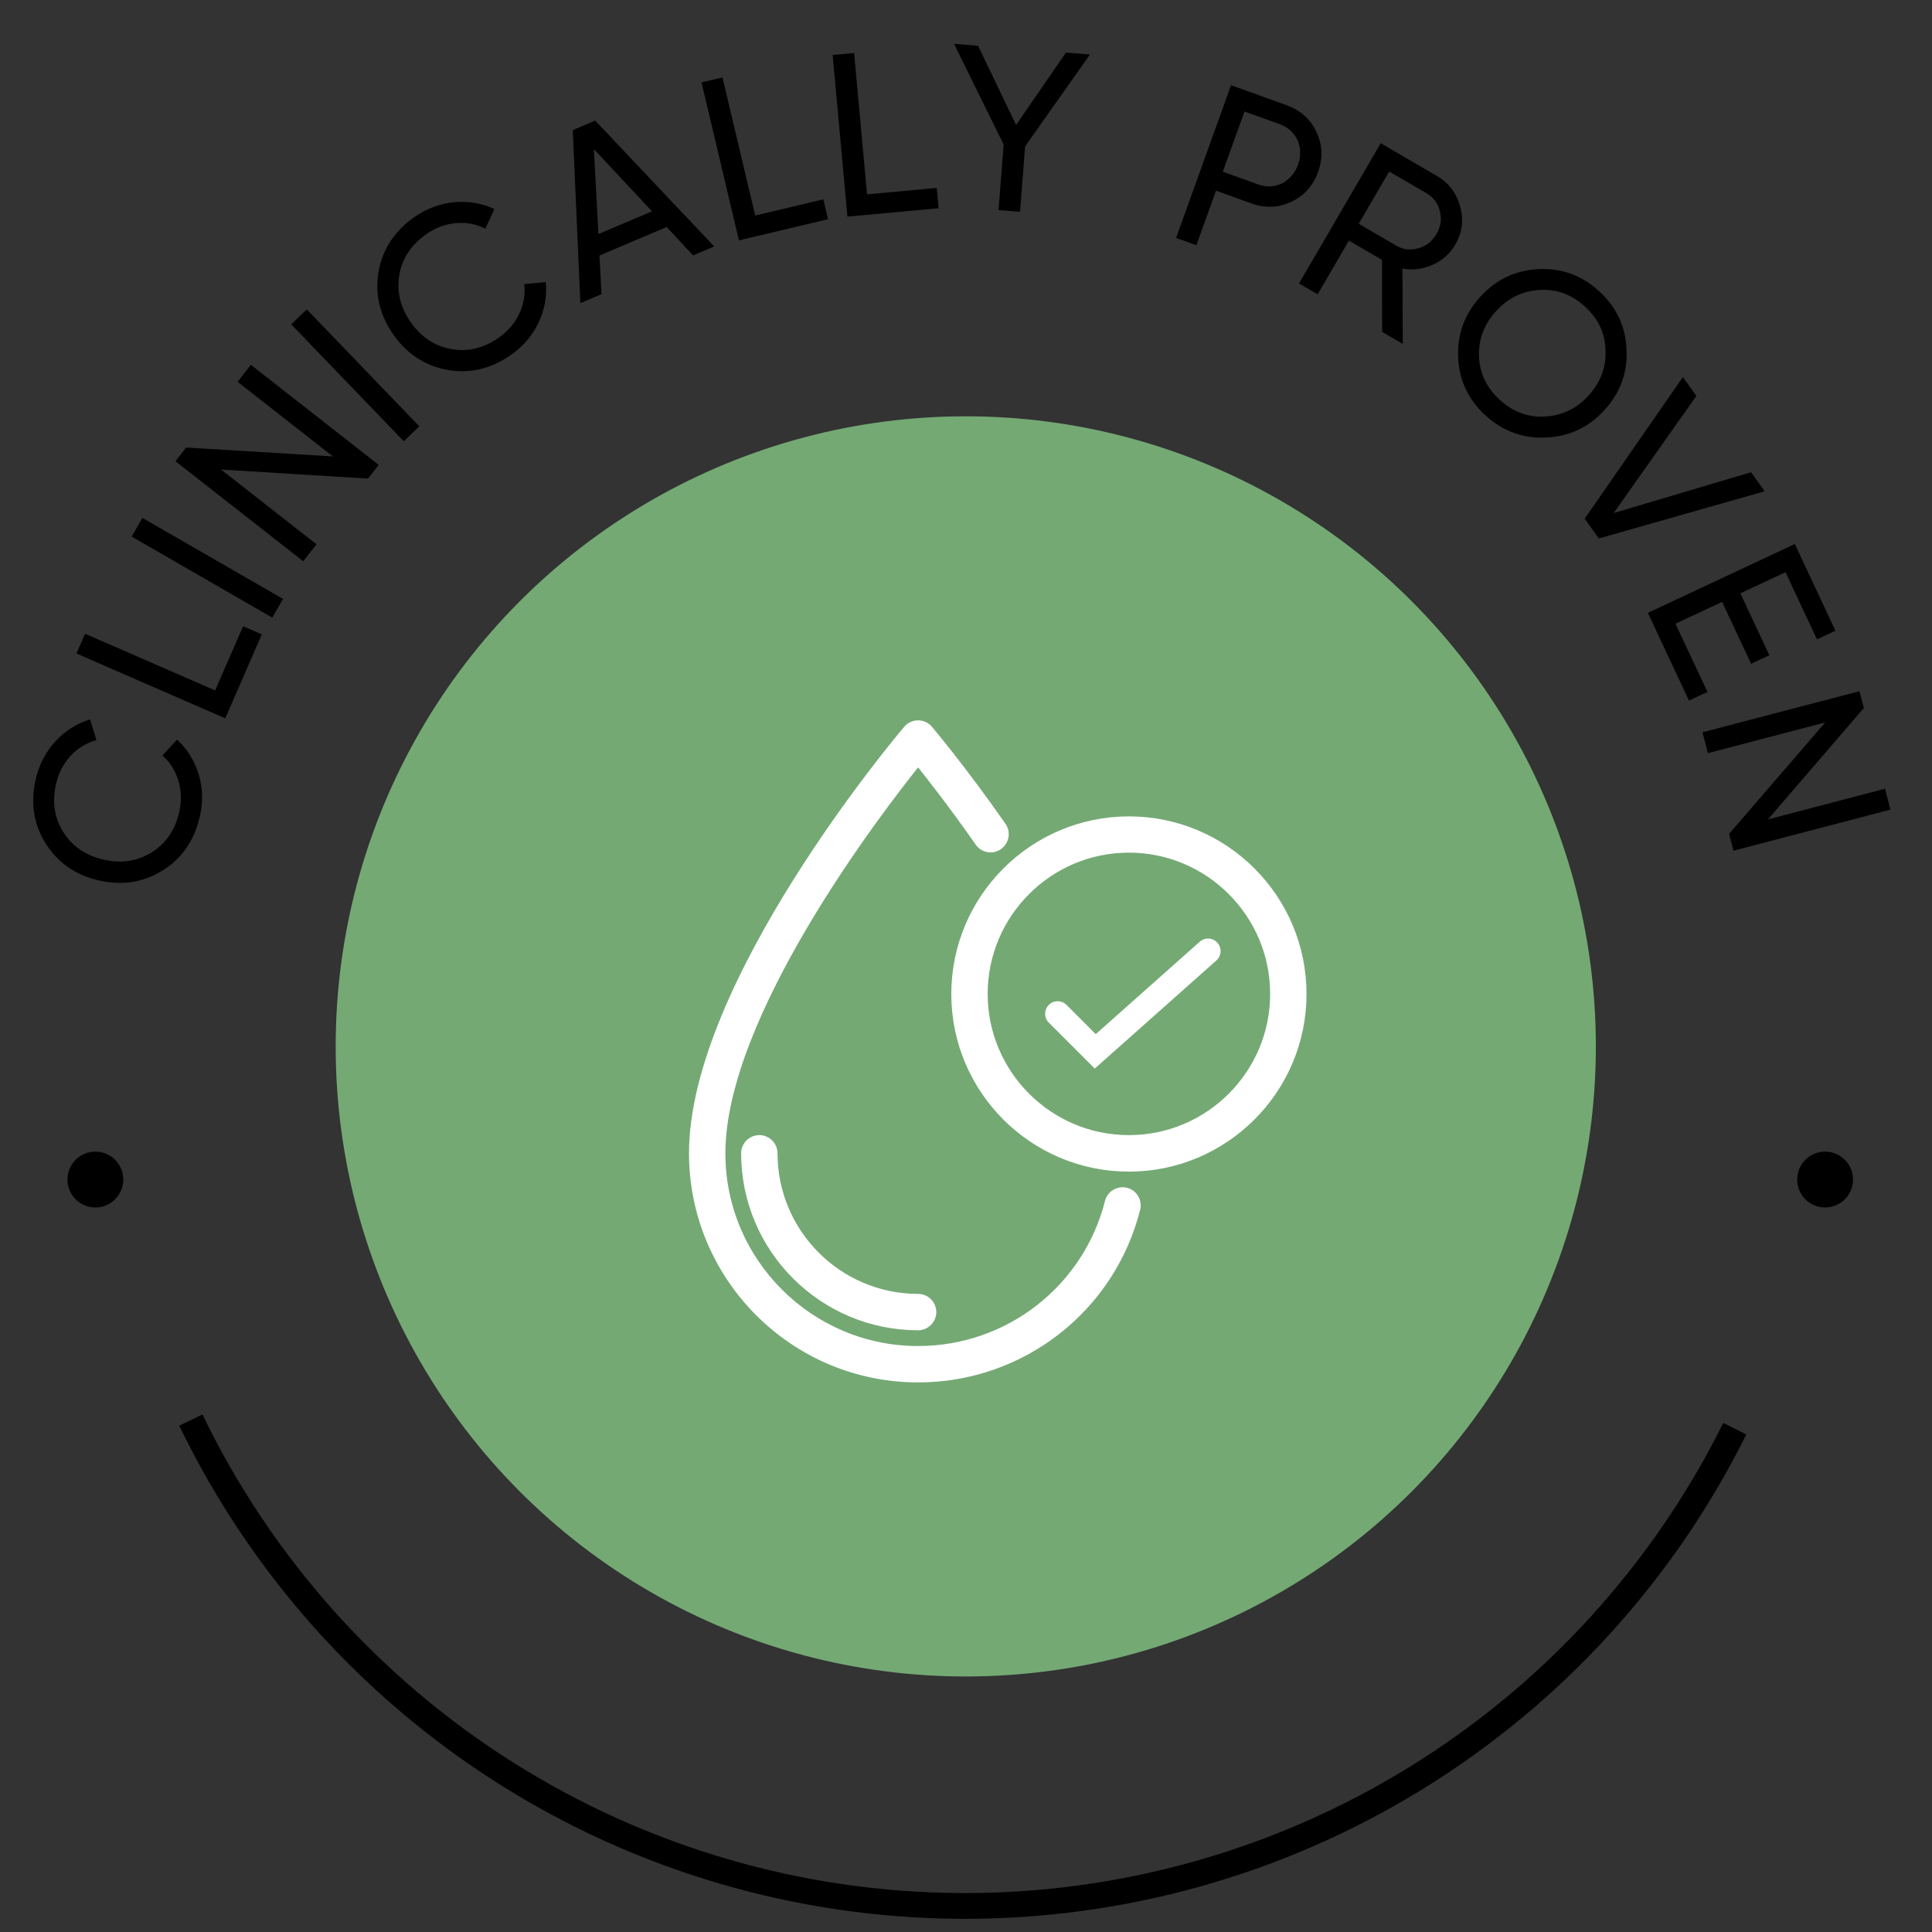
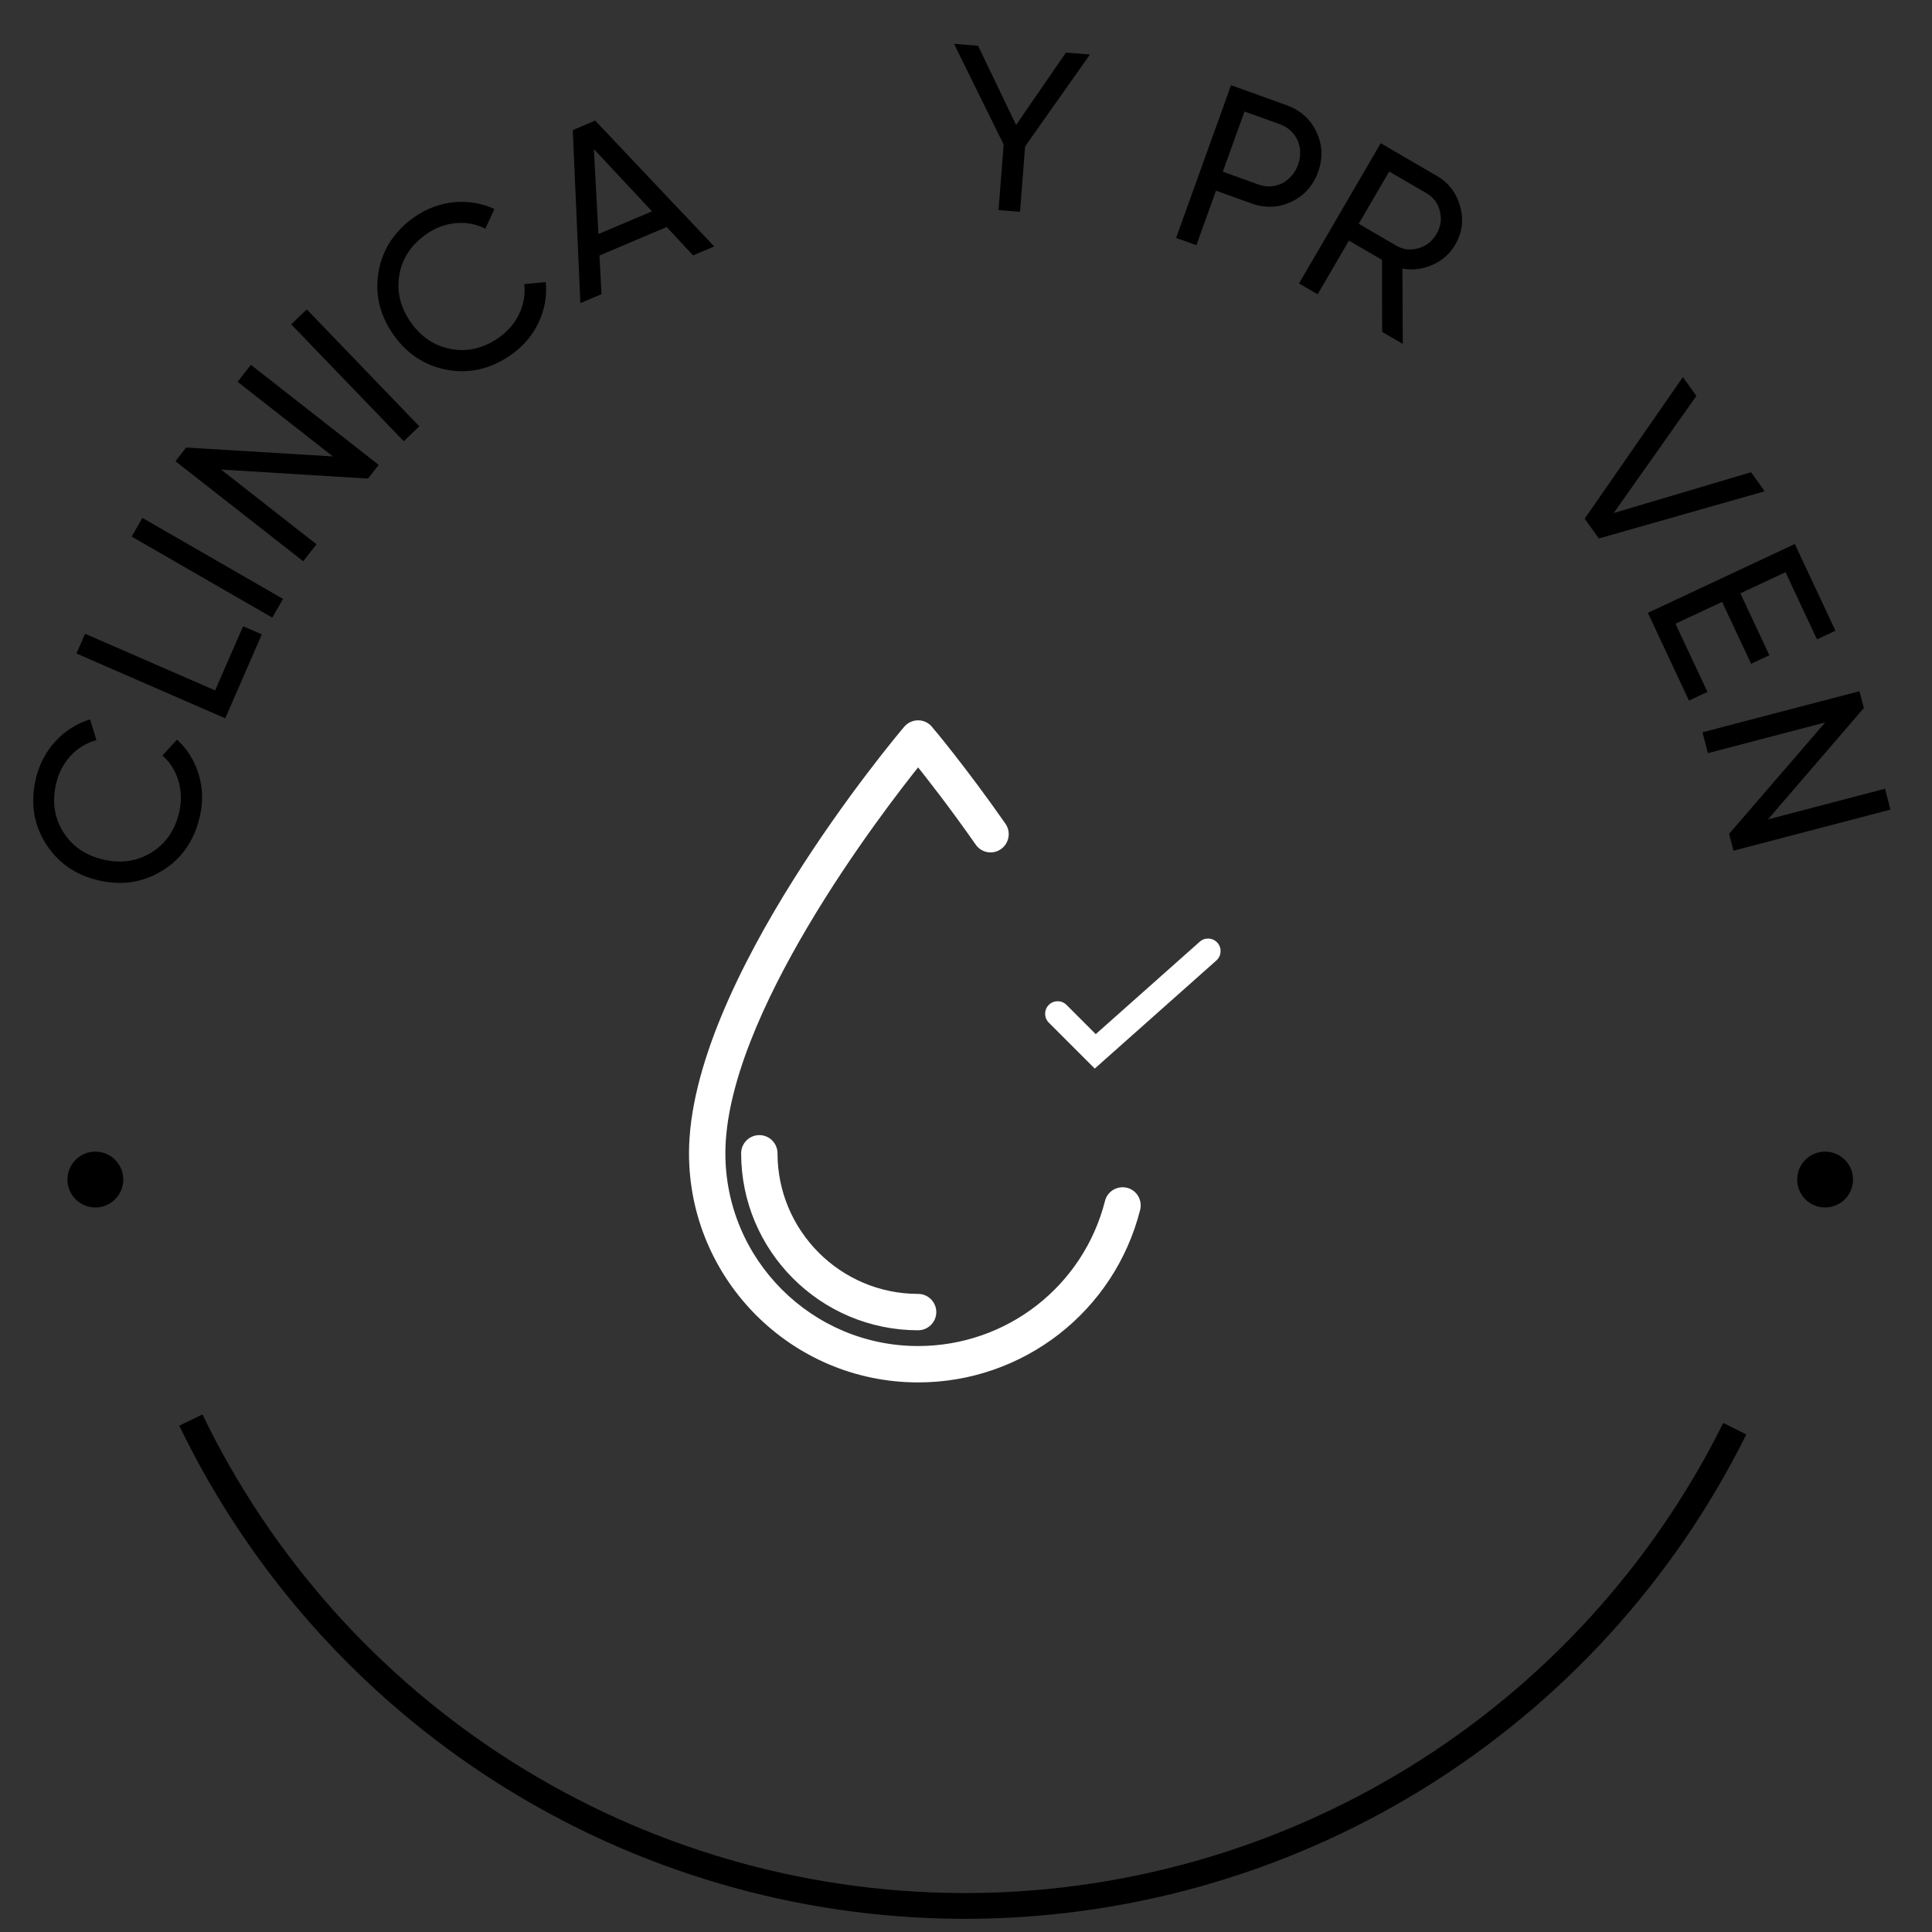
<svg xmlns="http://www.w3.org/2000/svg" width="75" height="75" viewBox="0 0 75 75" fill="none">
  <rect x="0" y="0" width="75" height="75" fill="#333333" stroke="none" />
  <ellipse cx="3.702" cy="45.79" rx="1.084" ry="1.084" fill="black" />
  <ellipse cx="70.85" cy="45.79" rx="1.084" ry="1.084" fill="black" />
-   <circle cx="37.491" cy="40.621" r="24.46" fill="#74A974" />
  <path d="M67.344 55.462C64.567 61.054 60.277 65.755 54.961 69.03C49.645 72.305 43.517 74.023 37.273 73.988C31.029 73.953 24.92 72.167 19.641 68.833C14.362 65.499 10.124 60.75 7.409 55.127" stroke="black" />
  <path d="M7.755 31.708C7.539 32.637 7.053 33.337 6.299 33.8C5.545 34.262 4.722 34.385 3.827 34.177C2.933 33.969 2.249 33.495 1.776 32.748C1.303 32 1.175 31.158 1.391 30.228C1.652 29.106 2.463 28.241 3.497 27.927L3.744 28.733C2.987 28.927 2.376 29.57 2.18 30.412C2.015 31.122 2.109 31.753 2.46 32.306C2.812 32.86 3.331 33.211 4.015 33.37C4.69 33.527 5.311 33.44 5.87 33.099C6.43 32.758 6.793 32.233 6.958 31.523C7.153 30.681 6.888 29.834 6.304 29.328L6.872 28.712C7.269 29.072 7.551 29.526 7.713 30.063C7.875 30.599 7.886 31.147 7.755 31.708Z" fill="black" />
  <path d="M3.302 24.602L8.352 26.802L9.437 24.31L10.163 24.626L8.744 27.885L2.968 25.369L3.302 24.602Z" fill="black" />
  <path d="M10.57 23.976L5.111 20.83L5.529 20.105L10.988 23.25L10.57 23.976Z" fill="black" />
  <path d="M12.923 17.718L9.224 14.822L9.74 14.163L14.701 18.047L14.285 18.578L8.581 18.228L12.287 21.129L11.771 21.788L6.811 17.905L7.227 17.373L12.923 17.718Z" fill="black" />
  <path d="M15.674 17.129L11.305 12.591L11.908 12.01L16.277 16.549L15.674 17.129Z" fill="black" />
  <path d="M19.845 13.771C19.064 14.319 18.235 14.516 17.364 14.358C16.494 14.199 15.799 13.741 15.271 12.99C14.744 12.239 14.549 11.43 14.695 10.557C14.842 9.685 15.309 8.972 16.089 8.424C17.032 7.761 18.213 7.658 19.193 8.114L18.84 8.879C18.147 8.518 17.262 8.59 16.555 9.086C15.958 9.505 15.607 10.038 15.5 10.685C15.393 11.332 15.546 11.94 15.949 12.514C16.347 13.081 16.867 13.431 17.512 13.55C18.157 13.669 18.777 13.519 19.374 13.101C20.081 12.604 20.448 11.796 20.35 11.029L21.184 10.949C21.24 11.482 21.148 12.009 20.91 12.516C20.673 13.024 20.316 13.44 19.845 13.771Z" fill="black" />
  <path d="M27.725 9.566L26.905 9.914L25.881 8.813L23.271 9.919L23.35 11.42L22.529 11.768L22.235 5.05L23.105 4.682L27.725 9.566ZM23.055 5.788L23.231 9.085L25.311 8.204L23.055 5.788Z" fill="black" />
-   <path d="M28.047 3.006L29.317 8.366L31.962 7.739L32.144 8.51L28.685 9.33L27.233 3.199L28.047 3.006Z" fill="black" />
-   <path d="M33.157 2.059L33.658 7.544L36.365 7.296L36.437 8.085L32.897 8.409L32.323 2.135L33.157 2.059Z" fill="black" />
  <path d="M41.379 2.042L42.312 2.115L39.795 5.683L39.597 8.222L38.763 8.157L38.961 5.609L37.036 1.703L37.969 1.776L39.444 4.852L41.379 2.042Z" fill="black" />
  <path d="M47.789 3.308L49.94 4.082C50.49 4.28 50.872 4.628 51.105 5.123C51.338 5.618 51.363 6.134 51.168 6.676C50.976 7.21 50.625 7.6 50.13 7.833C49.635 8.066 49.119 8.091 48.568 7.893L47.205 7.402L46.443 9.519L45.656 9.236L47.789 3.308ZM47.47 6.666L48.833 7.156C49.164 7.275 49.474 7.262 49.765 7.118C50.059 6.966 50.27 6.726 50.389 6.396C50.633 5.718 50.327 5.053 49.675 4.819L48.311 4.328L47.47 6.666Z" fill="black" />
  <path d="M54.456 13.35L53.655 12.884L53.649 10.088L52.365 9.341L51.151 11.425L50.428 11.004L53.599 5.56L55.777 6.828C56.243 7.1 56.545 7.495 56.684 8.024C56.829 8.545 56.761 9.037 56.489 9.504C56.285 9.853 55.986 10.117 55.608 10.282C55.231 10.447 54.844 10.503 54.442 10.425L54.456 13.35ZM55.383 7.505L53.928 6.658L52.746 8.687L54.2 9.535C54.472 9.693 54.757 9.723 55.057 9.638C55.369 9.549 55.603 9.362 55.766 9.082C55.929 8.802 55.976 8.507 55.895 8.199C55.822 7.896 55.655 7.664 55.383 7.505Z" fill="black" />
-   <path d="M57.465 11.521C58.077 10.849 58.831 10.489 59.721 10.448C60.617 10.4 61.402 10.689 62.074 11.301C62.745 11.913 63.105 12.667 63.141 13.564C63.188 14.46 62.9 15.244 62.288 15.916C61.675 16.588 60.927 16.941 60.025 16.983C59.128 17.031 58.344 16.742 57.672 16.13C57.001 15.518 56.641 14.764 56.605 13.867C56.57 12.97 56.853 12.193 57.465 11.521ZM61.669 15.352C62.136 14.84 62.357 14.25 62.326 13.589C62.308 12.927 62.04 12.366 61.528 11.9C61.016 11.433 60.432 11.218 59.765 11.255C59.111 11.292 58.544 11.566 58.077 12.079C57.61 12.591 57.395 13.174 57.413 13.836C57.444 14.497 57.712 15.058 58.224 15.525C58.736 15.992 59.319 16.207 59.974 16.17C60.641 16.133 61.202 15.865 61.669 15.352Z" fill="black" />
  <path d="M62.068 20.904L61.517 20.135L65.329 14.638L65.853 15.369L62.644 19.915L67.975 18.332L68.505 19.071L62.068 20.904Z" fill="black" />
  <path d="M66.852 23.365L65.042 24.213L66.283 26.861L65.566 27.197L63.97 23.791L69.675 21.118L71.252 24.484L70.535 24.82L69.313 22.212L67.561 23.033L68.687 25.437L67.978 25.769L66.852 23.365Z" fill="black" />
  <path d="M68.631 31.809L73.176 30.619L73.388 31.429L67.293 33.024L67.122 32.371L70.855 28.045L66.302 29.237L66.09 28.427L72.184 26.832L72.355 27.485L68.631 31.809Z" fill="black" />
  <path d="M29.983 44.771C29.983 44.493 29.756 44.265 29.477 44.265C29.199 44.265 28.971 44.493 28.971 44.771C28.971 48.45 31.962 51.441 35.641 51.441C35.919 51.441 36.147 51.213 36.147 50.935C36.147 50.656 35.919 50.429 35.641 50.429C32.519 50.429 29.983 47.888 29.983 44.771Z" fill="white" stroke="white" stroke-width="0.4" />
  <path d="M38.743 32.798C38.971 32.636 39.026 32.322 38.87 32.095C37.331 29.888 36.041 28.36 36.026 28.345C35.929 28.228 35.788 28.163 35.641 28.163C35.494 28.163 35.353 28.228 35.256 28.34C34.912 28.745 26.947 38.223 26.947 44.771C26.947 49.563 30.844 53.465 35.641 53.465C39.629 53.465 43.09 50.773 44.067 46.917C44.133 46.643 43.971 46.37 43.702 46.304C43.429 46.239 43.156 46.401 43.09 46.669C42.225 50.074 39.163 52.453 35.641 52.453C31.405 52.453 27.959 49.007 27.959 44.771C27.959 39.387 34.032 31.467 35.641 29.468C36.127 30.076 37.028 31.224 38.04 32.672C38.197 32.904 38.515 32.96 38.743 32.798Z" fill="white" stroke="white" stroke-width="0.4" />
-   <path d="M43.824 31.892C40.135 31.892 37.129 34.893 37.129 38.587C37.129 42.281 40.13 45.282 43.824 45.282C47.513 45.282 50.519 42.281 50.519 38.587C50.519 34.893 47.518 31.892 43.824 31.892ZM43.824 44.265C40.691 44.265 38.141 41.715 38.141 38.582C38.141 35.45 40.691 32.899 43.824 32.899C46.956 32.899 49.507 35.45 49.507 38.582C49.507 41.715 46.961 44.265 43.824 44.265Z" fill="white" stroke="white" stroke-width="0.4" />
  <path fill-rule="evenodd" clip-rule="evenodd" d="M47.261 36.598C47.439 36.799 47.421 37.106 47.22 37.285L42.498 41.482L40.714 39.698C40.524 39.508 40.524 39.2 40.714 39.01C40.904 38.82 41.212 38.82 41.402 39.01L42.537 40.145L46.574 36.557C46.775 36.379 47.082 36.397 47.261 36.598Z" fill="white" />
</svg>